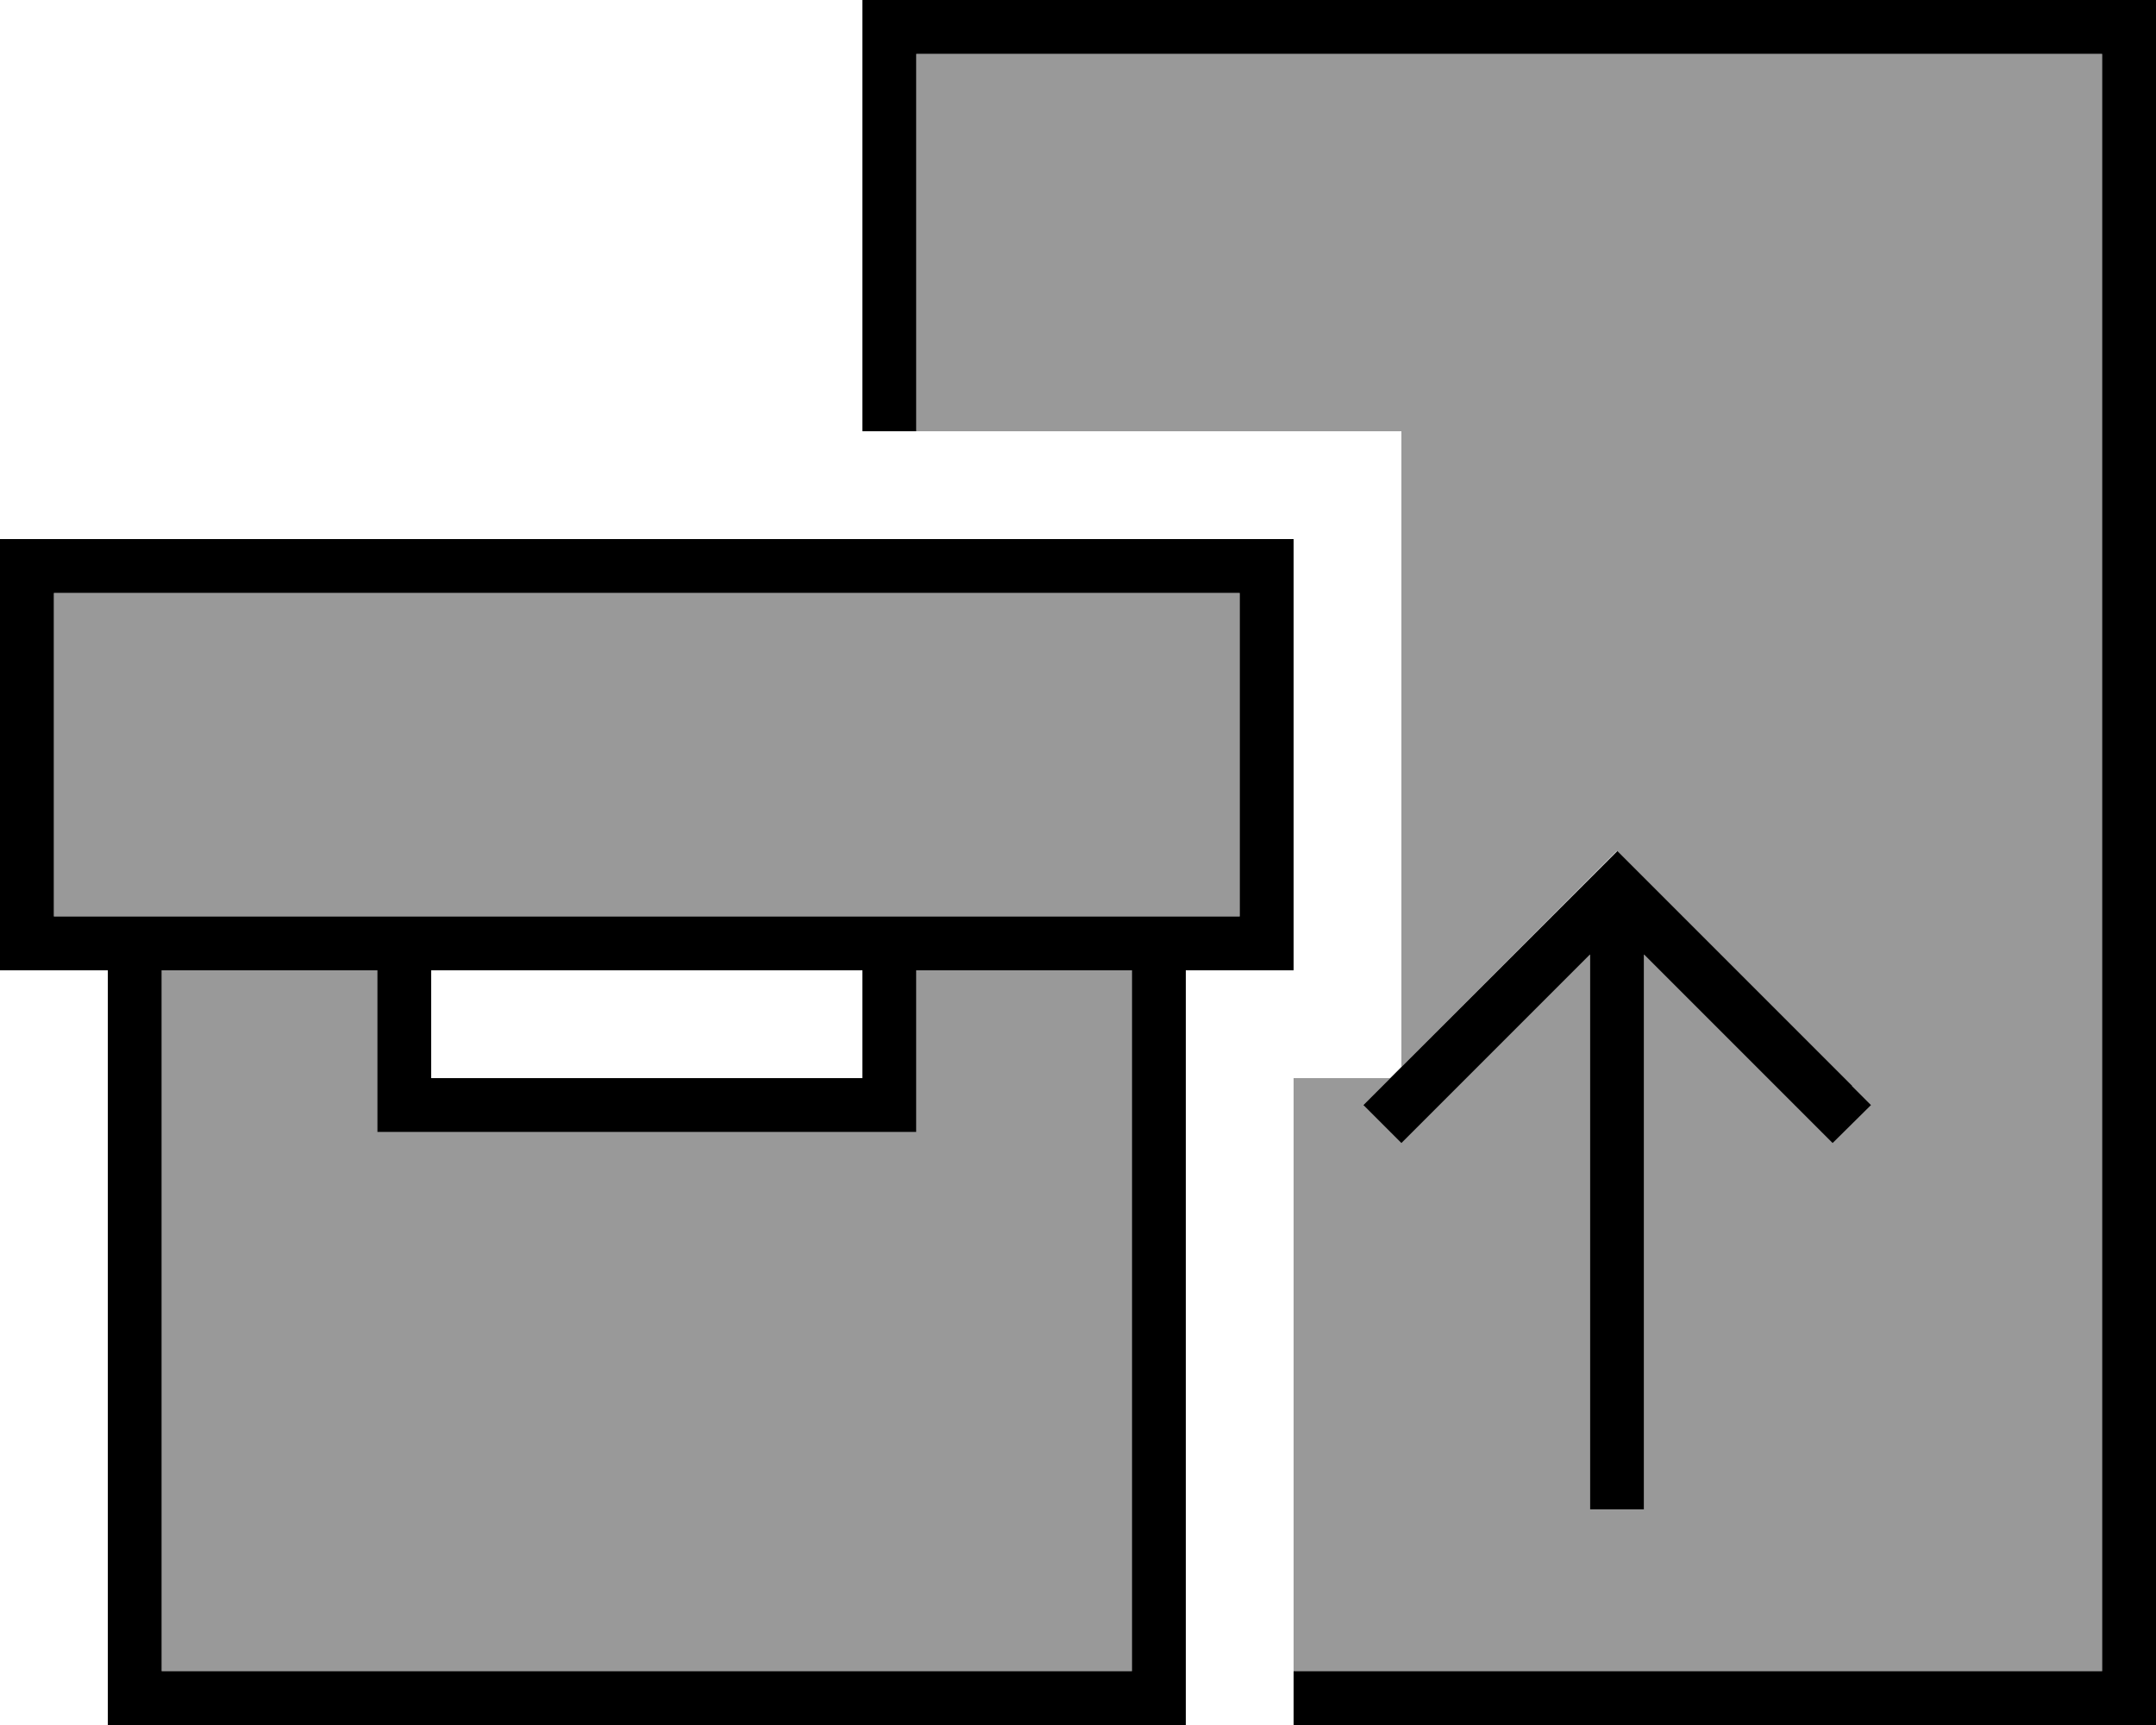
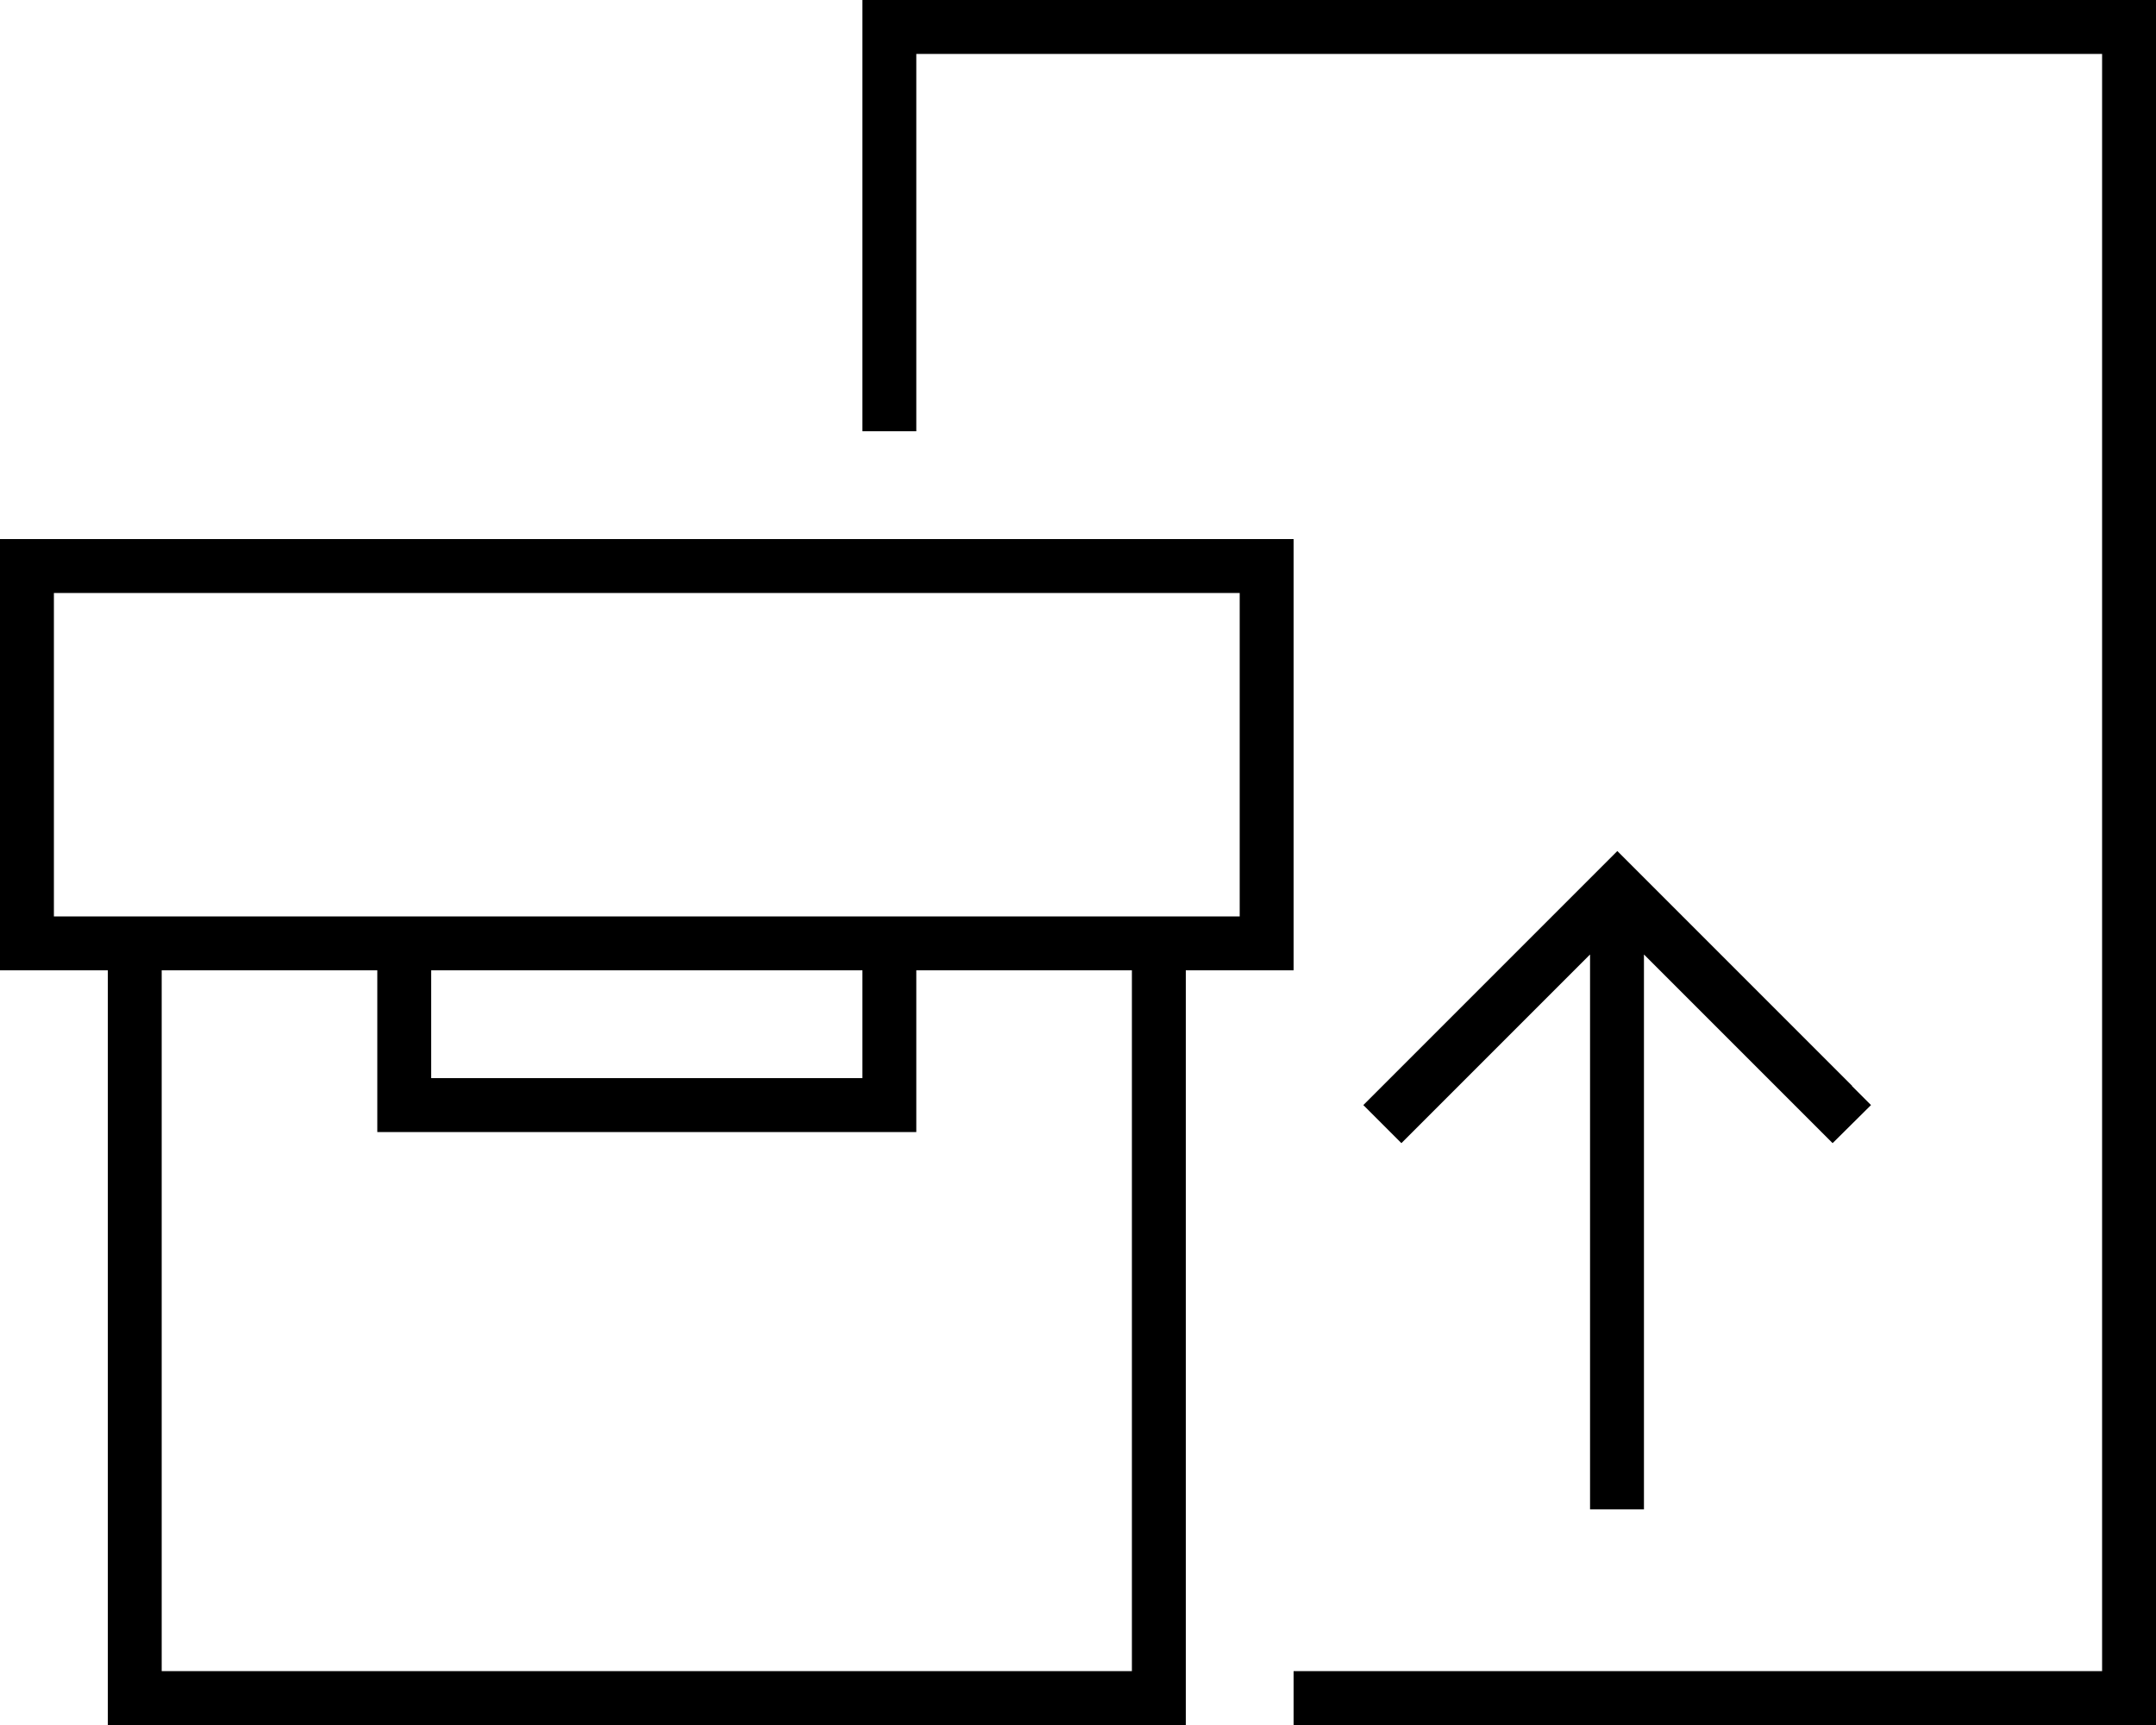
<svg xmlns="http://www.w3.org/2000/svg" viewBox="0 0 640 512">
  <defs>
    <style>.fa-secondary{opacity:.4}</style>
  </defs>
-   <path class="fa-secondary" d="M16 176l352 0 0 96-16 0-16 0L48 272l-16 0-16 0 0-96zM48 288l64 0 0 40 0 8 8 0 144 0 8 0 0-8 0-40 64 0 0 208L48 496l0-208zM272 16l352 0 0 480-240 0 0-176 28.7 0-2.3 2.3-5.7 5.7L416 339.3l5.7-5.7L472 283.3 472 440l0 8 16 0 0-8 0-156.7 50.3 50.3 5.7 5.7L555.3 328l-5.7-5.7-64-64-5.7-5.7-5.7 5.7L416 316.7 416 128l-55.2 0c-29.6 0-59.2 0-88.8 0l0-112z" />
  <path class="fa-primary" d="M624 16L272 16l0 112-16 0 0-112 0-16 16 0L624 0l16 0 0 16 0 480 0 16-16 0-240 0 0-16 240 0 0-480zM549.7 322.3l5.7 5.7L544 339.3l-5.7-5.7L488 283.3 488 440l0 8-16 0 0-8 0-156.7-50.3 50.3-5.7 5.7L404.7 328l5.7-5.7 64-64 5.7-5.7 5.7 5.7 64 64zM16 176l0 96 16 0 16 0 288 0 16 0 16 0 0-96L16 176zM32 288l-16 0L0 288l0-16 0-96 0-16 16 0 352 0 16 0 0 16 0 96 0 16-16 0-16 0 0 208 0 16-16 0L48 512l-16 0 0-16 0-208zm304 0l-64 0 0 40 0 8-8 0-144 0-8 0 0-8 0-40-64 0 0 208 288 0 0-208zm-208 0l0 32 128 0 0-32-128 0z" />
</svg>